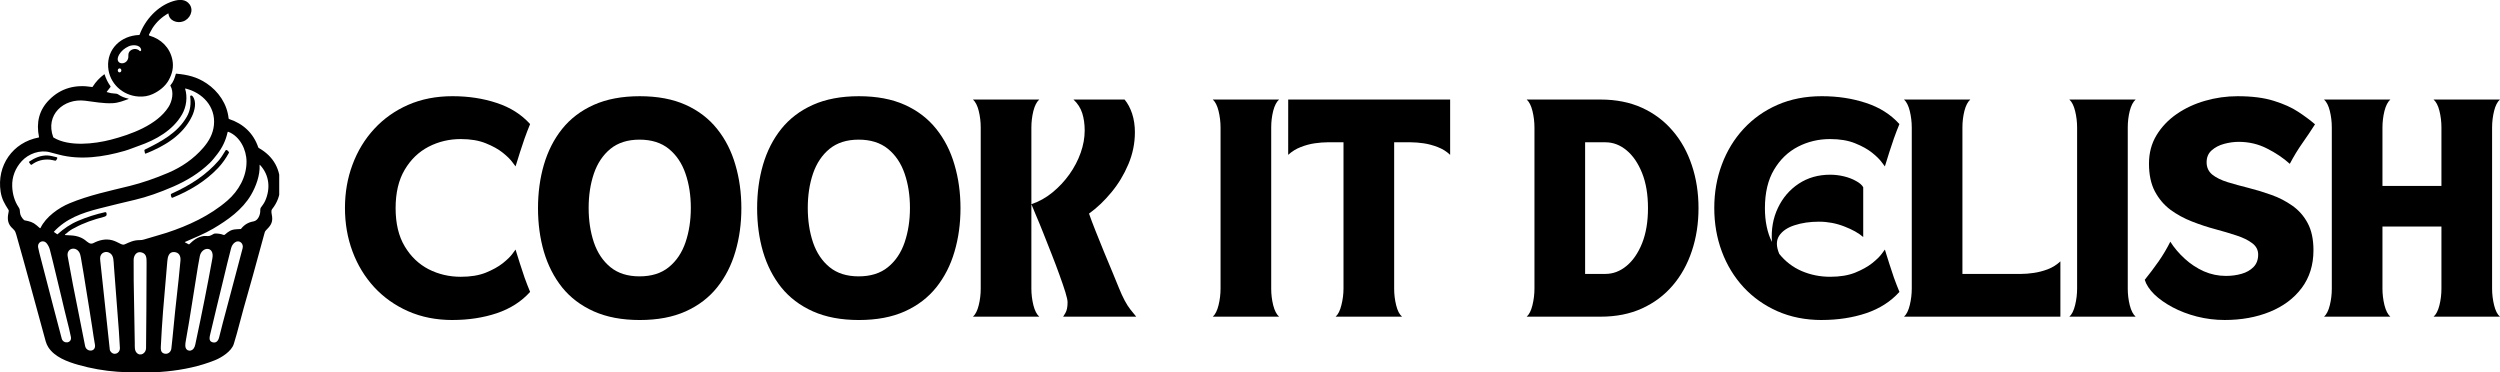
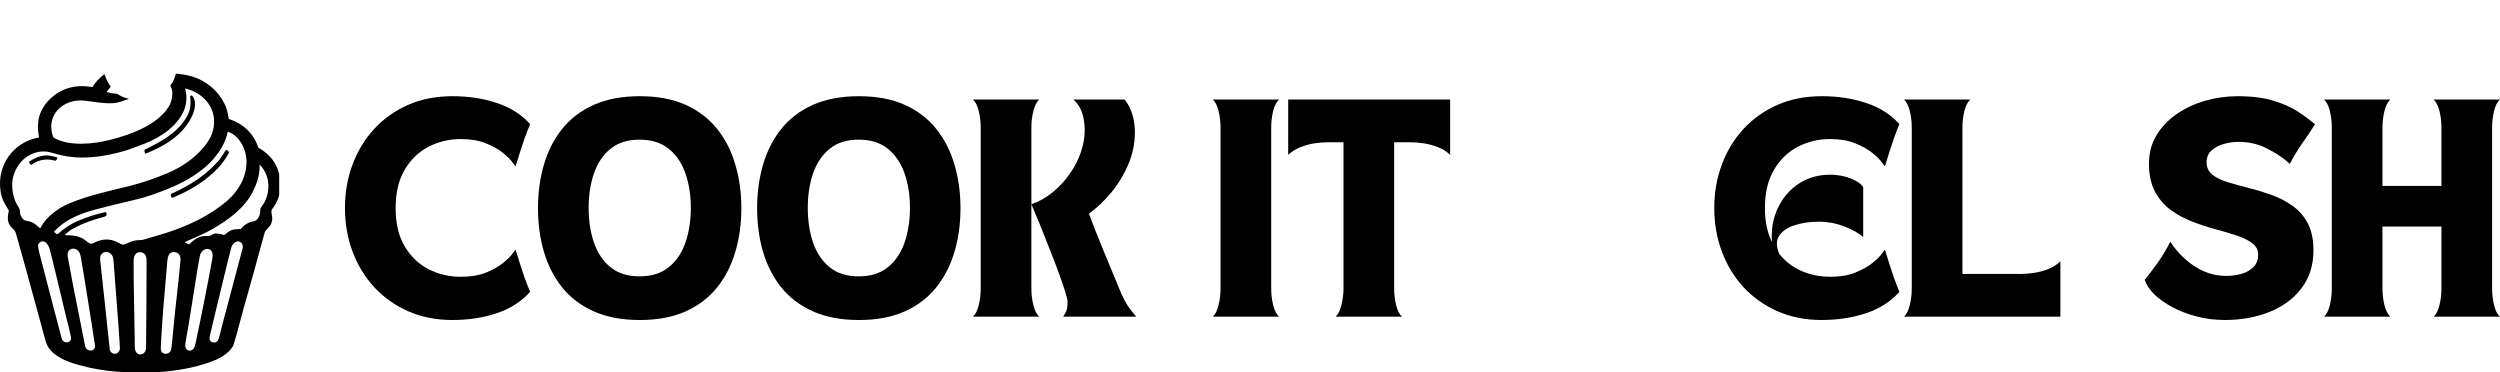
<svg xmlns="http://www.w3.org/2000/svg" width="468.93" height="69.801" preserveAspectRatio="xMidYMid" version="1.0" viewBox="0 0 351.7 52.35" zoomAndPan="magnify">
  <defs>
    <clipPath id="307cb05935">
      <path d="m26 161.11h13v13.895h-13z" />
    </clipPath>
    <clipPath id="a2261f46ba">
      <path d="m11.016 171h39.75v42.605h-39.75z" />
    </clipPath>
  </defs>
  <g transform="translate(-11.486 -161.26)" clip-path="url(#307cb05935)">
-     <path d="m30.973 174.84c0.727 0.047 1.391-0.07 1.996-0.348 0.902-0.414 1.766-1.078 2.25-1.957 0.504-0.914 0.727-1.836 0.512-2.887-0.348-1.695-1.582-2.906-3.223-3.375-0.008 0-0.016-8e-3 -0.023-0.012-0.051-0.031-0.066-0.098-0.039-0.145 0.18-0.305 0.336-0.66 0.508-0.926 0.559-0.852 1.289-1.527 2.18-2.035 0.031-0.016 0.051-8e-3 0.051 0.027 0.098 0.992 1.211 1.395 2.059 1.09 0.965-0.336 1.535-1.52 0.922-2.387-0.559-0.789-1.512-0.715-2.324-0.461-2.188 0.672-3.941 2.609-4.719 4.715-0.012 0.031-0.031 0.043-0.066 0.043-2.531 0.09-4.535 1.945-4.356 4.527 0.164 2.289 2.039 3.992 4.273 4.129zm-2.688-3.398c-0.137-8e-3 -0.238-0.141-0.23-0.301 0.012-0.152 0.133-0.27 0.273-0.262 0.137 0.012 0.238 0.145 0.23 0.305-0.012 0.152-0.133 0.27-0.273 0.258zm-0.031-2.516c0.285-0.48 0.73-0.871 1.332-1.152 0.516-0.242 1.609-0.266 1.754 0.469 0.02 0.094-0.02 0.168-0.113 0.207-0.023 0.012-0.055 8e-3 -0.074-0.016-0.422-0.43-1.133-0.363-1.488 0.125-0.172 0.242-0.098 0.562-0.129 0.793-0.18 1.234-2.129 1.039-1.281-0.426z" />
-   </g>
+     </g>
  <g transform="translate(-11.486 -161.26)" clip-path="url(#a2261f46ba)">
    <path d="m50.91 187.62c0.098-2.496-0.91-4.348-3.027-5.547-0.031-0.016-0.051-0.039-0.062-0.07-0.672-1.992-2.106-3.336-4.098-3.996-0.043-0.016-0.074-0.055-0.078-0.098-0.211-2.031-1.426-3.805-3.102-4.926-1.379-0.922-2.703-1.219-4.258-1.359-0.031-4e-3 -0.055 0.016-0.066 0.043-0.164 0.578-0.34 1.121-0.75 1.582-0.023 0.027-0.023 0.051-0.008 0.082 0.516 0.891 0.246 2.172-0.266 2.977-1.625 2.559-5.34 3.887-8.133 4.609-2.324 0.598-5.859 1.004-8.031-0.297-0.023-0.016-0.051-0.043-0.062-0.074-1.141-3.125 1.461-5.488 4.481-5.117 1.301 0.156 2.555 0.41 3.879 0.348 0.836-0.043 1.5-0.328 2.234-0.59 0.012-4e-3 0.016-0.012 0.016-0.019 0.004-0.016-0.004-0.027-0.02-0.031-0.516-0.098-1-0.293-1.445-0.594-0.141-0.094-0.289-0.113-0.441-0.117-0.391-0.016-0.77-0.082-1.137-0.203-0.039-8e-3 -0.043-0.027-0.023-0.066l0.504-0.645c0.031-0.039 0.031-0.094 0.004-0.133-0.359-0.504-0.629-1.047-0.812-1.633 0-8e-3 -0.008-0.012-0.008-0.012-0.016-0.019-0.039-0.027-0.059-0.012-0.652 0.477-1.191 1.062-1.621 1.742-0.02 0.031-0.047 0.043-0.082 0.035-2.312-0.379-4.375 0.129-6.035 1.812-1.441 1.453-1.84 3.215-1.43 5.227 0.004 0.031-0.016 0.059-0.047 0.066-3.641 0.68-5.926 3.953-5.352 7.629 0.164 1.047 0.574 1.723 1.102 2.543 0.039 0.055 0.051 0.129 0.039 0.195-0.145 0.699-0.242 1.363 0.164 2 0.207 0.336 0.613 0.559 0.766 0.918 0.043 0.105 0.09 0.227 0.129 0.375 1.344 4.711 2.606 9.438 3.906 14.16 0.152 0.566 0.285 1.191 0.59 1.668 0.895 1.406 2.715 2.066 4.231 2.496 1.805 0.512 3.641 0.836 5.504 0.969 4.519 0.32 9.461 0.086 13.699-1.613 0.957-0.383 2.344-1.254 2.668-2.285 0.242-0.766 0.559-1.898 0.949-3.394 0.543-2.098 1.18-4.168 1.746-6.262 0.523-1.941 1.055-3.879 1.594-5.816 0.062-0.215 0.078-0.352 0.234-0.516 0.574-0.594 0.965-0.996 0.875-1.906-0.031-0.309-0.211-0.816-0.008-1.078 0.723-0.906 1.109-1.93 1.148-3.066zm-35.973 4.633c-0.031-8e-3 -0.059-0.023-0.078-0.043-0.336-0.328-0.523-0.672-0.559-1.035-0.031-0.324-0.004-0.48-0.195-0.758-0.586-0.863-0.863-1.891-0.902-2.918-0.055-1.355 0.438-2.586 1.34-3.574 0.957-1.047 2.566-1.621 3.949-1.25 0.438 0.113 0.867 0.23 1.305 0.344 2.992 0.781 6.203 0.336 9.238-0.539 0.633-0.184 1.32-0.477 1.98-0.707 2.371-0.82 4.809-2.18 6.09-4.434 0.605-1.062 0.777-2.418 0.426-3.586v-0.016c0.004-0.019 0.02-0.031 0.039-0.027 2.406 0.582 4.266 2.543 4.012 5.129-0.117 1.23-0.691 2.273-1.512 3.219-1.348 1.559-3.035 2.711-4.926 3.516-1.883 0.801-3.68 1.414-5.406 1.844-2.863 0.707-5.734 1.305-8.469 2.438-1.551 0.645-3.328 1.906-4.078 3.461-0.023 0.059-0.062 0.062-0.113 0.023-0.156-0.133-0.305-0.27-0.457-0.395-0.504-0.434-0.945-0.551-1.684-0.691zm5.227 16.621c-0.406-1.551-0.809-3.109-1.227-4.664-0.648-2.457-1.289-4.918-1.918-7.383-0.062-0.246-0.121-0.492-0.164-0.738-0.152-0.812 0.742-1.199 1.227-0.559 0.195 0.258 0.336 0.539 0.418 0.852 0.586 2.254 1.094 4.531 1.652 6.789 0.238 0.969 0.441 1.934 0.699 2.906 0.262 1 0.465 1.859 0.609 2.586 0.172 0.898-1.082 1.047-1.297 0.211zm3.293 1.055c-0.289-1.531-0.594-3.062-0.91-4.594-0.547-2.668-1.062-5.336-1.539-8.012-0.207-1.164 1.184-1.496 1.684-0.469 0.059 0.125 0.117 0.332 0.168 0.613 0.266 1.516 0.52 3.035 0.754 4.555 0.27 1.777 0.594 3.519 0.852 5.332 0.109 0.789 0.234 1.57 0.371 2.356 0.203 1.121-1.207 1.121-1.379 0.219zm3.512 0.652c-0.02-0.035-0.031-0.07-0.035-0.109-0.453-4.184-0.902-8.375-1.348-12.574-0.012-0.102-0.016-0.211-0.016-0.312-0.004-0.812 0.887-1.133 1.465-0.66 0.453 0.367 0.422 1.031 0.473 1.715 0.23 3.074 0.465 6.144 0.703 9.215 0.059 0.785 0.105 1.562 0.141 2.348 0.035 0.812-0.953 1.188-1.383 0.379zm1.531-14.992c-0.395-0.195-0.844-0.434-1.234-0.535-0.922-0.242-1.82-0.023-2.648 0.406-0.457 0.234-0.785-0.133-1.18-0.438-0.348-0.266-0.781-0.457-1.312-0.566-0.418-0.094-0.926-0.082-1.402-0.121-0.129-8e-3 -0.137-0.055-0.043-0.133l0.172-0.125c0.344-0.32 0.715-0.57 1.121-0.754 1.246-0.699 2.762-1.207 4.09-1.543 0.324-0.082 0.488-0.18 0.398-0.551-0.02-0.086-0.105-0.137-0.195-0.121-1.297 0.285-2.555 0.691-3.781 1.211-1.105 0.465-2.008 1.09-2.91 1.895-0.016 0.012-0.031 0.016-0.039 4e-3l-0.473-0.328c-0.012-8e-3 -0.012-0.016-0.004-0.023 1.715-1.852 3.898-2.644 6.477-3.297 1.645-0.414 3.293-0.82 4.949-1.207 1.641-0.387 3.445-1.012 5.406-1.867 1.887-0.824 3.633-1.887 5.113-3.32 0.371-0.359 0.688-0.777 1.016-1.195 0.738-0.938 1.23-1.973 1.477-3.106 0.016-0.07 0.055-0.098 0.129-0.066 1.621 0.641 2.535 2.516 2.539 4.18 0.008 2.144-1.102 4.113-2.699 5.496-2.469 2.133-5.488 3.519-8.531 4.519-0.961 0.312-2.144 0.625-3.207 0.953-0.18 0.059-0.375 0.082-0.582 0.082-0.852-4e-3 -1.414 0.281-2.109 0.594-0.172 0.082-0.359 0.039-0.535-0.043zm3.606 2.664c-0.012 4.758-0.039 8.762-0.074 12-0.008 0.688-0.785 1.195-1.316 0.637-0.324-0.336-0.262-0.871-0.27-1.305-0.062-2.953-0.113-5.91-0.152-8.867-0.012-1.379-0.02-2.352-0.008-2.918 0.016-0.676 0.48-1.273 1.215-1 0.621 0.238 0.605 0.789 0.605 1.453zm4.766-0.328c-0.16 1.746-0.34 3.5-0.543 5.242-0.293 2.496-0.508 5.176-0.738 7.133-0.062 0.531-0.574 0.875-1.078 0.676-0.402-0.16-0.43-0.555-0.402-0.973 0.094-1.656 0.172-3.316 0.312-4.961 0.191-2.348 0.398-4.699 0.602-7.047 0.051-0.594 0.211-1.312 0.945-1.277 0.695 0.031 0.961 0.547 0.902 1.207zm1.676 12.539c-0.258 0.195-0.598 0.168-0.812-0.059-0.262-0.266-0.18-0.828-0.117-1.172 0.637-3.481 1.129-6.996 1.711-10.484 0.082-0.48 0.172-0.965 0.262-1.445 0.273-1.383 2.09-1.461 1.773 0.293-0.664 3.68-1.445 7.613-2.34 11.812-0.094 0.449-0.141 0.793-0.477 1.055zm7.066-14.273c-0.324 1.195-0.641 2.391-0.949 3.59-0.82 3.195-1.723 6.359-2.352 8.934-0.125 0.5-0.43 0.871-0.988 0.68-0.543-0.191-0.328-0.816-0.238-1.23 0.586-2.578 1.246-5.129 1.852-7.703 0.336-1.43 0.688-2.859 1.055-4.277 0.094-0.359 0.277-0.637 0.547-0.832 0.586-0.41 1.262 0.145 1.074 0.84zm3.176-6.68c-0.152 0.348-0.395 0.66-0.621 0.973-0.051 0.07-0.074 0.23-0.07 0.34 0.035 0.582-0.281 1.469-0.953 1.582-0.715 0.117-1.293 0.461-1.742 1.035-0.02 0.023-0.047 0.039-0.082 0.039h-0.113c-0.133 0.012-0.281 0.023-0.457 0.031-0.738 0.031-1.121 0.305-1.633 0.758-0.051 0.047-0.117 0.059-0.18 0.039-0.414-0.16-0.852-0.223-1.312-0.188-0.281 0.145-0.562 0.352-0.891 0.352-0.211 0-0.406-0.039-0.605-8e-3 -0.848 0.129-1.414 0.566-2.008 1.148-0.027 0.027-0.059 0.031-0.094 0.016l-0.516-0.273c-0.043-0.023-0.043-0.043 0-0.059 1.34-0.586 2.738-1.152 3.969-1.875 2.051-1.211 4.086-2.644 5.316-4.738 0.695-1.184 1.285-2.785 1.207-4.199-0.004-0.062 0.016-0.066 0.059-0.019 1.305 1.391 1.504 3.293 0.727 5.047z" />
  </g>
  <g>
    <g>
      <path d="m20.389 21.546c0 8e-3 0 0.012 0.004 0.016 0.016 0.043 0.062 0.062 0.105 0.047 2.656-1.051 5.227-2.582 6.504-5.242 0.387-0.797 0.719-2.094 0.074-2.848-0.07-0.078-0.18-0.113-0.27-0.059-0.035 0.027-0.055 0.066-0.051 0.113 0.129 1.016 0.035 1.957-0.48 2.856-1.324 2.297-3.613 3.488-5.894 4.613-0.055 0.027-0.082 0.074-0.066 0.137z" />
      <path d="m24.096 27.686c0.027 0.125 0.098 0.16 0.215 0.113 2.379-0.973 4.598-2.297 6.371-4.172 0.57-0.598 1.082-1.32 1.543-2.164-0.086-0.207-0.223-0.336-0.406-0.371-0.008 4e-3 -0.016 4e-3 -0.023 8e-3 -0.016 8e-3 -0.031 0.016-0.043 0.031-0.418 0.691-0.727 1.148-0.918 1.375-1.824 2.137-4.125 3.574-6.68 4.731-0.102 0.043-0.145 0.121-0.117 0.234z" />
      <path d="m7.057 22.464c0.219 0.023 0.449 0.094 0.672 0.133 0.098 0.023 0.172-0.019 0.215-0.105l0.098-0.195c0.047-0.098 0.016-0.152-0.086-0.18-0.414-0.094-0.871-0.234-1.266-0.246-0.941-0.035-1.77 0.328-2.551 0.84-0.066 0.047-0.078 0.105-0.031 0.164l0.195 0.262c0.043 0.062 0.102 0.074 0.164 0.027 0.758-0.566 1.617-0.797 2.59-0.699z" />
    </g>
    <g transform="translate(-11.486 -161.26)">
      <g transform="translate(58.905 205.81)">
        <path d="m16.234 0.469c-2.293 0-4.371-0.414-6.234-1.234-1.855-0.82-3.449-1.953-4.781-3.391-1.324-1.445-2.34-3.117-3.047-5.016-0.711-1.906-1.062-3.945-1.062-6.125 0-2.164 0.352-4.195 1.062-6.094 0.707-1.906 1.723-3.578 3.047-5.016 1.332-1.445 2.926-2.578 4.781-3.391 1.863-0.812 3.941-1.219 6.234-1.219 2.258 0 4.336 0.32 6.234 0.953 1.906 0.625 3.469 1.617 4.688 2.969-0.273 0.656-0.531 1.336-0.781 2.031-0.242 0.688-0.453 1.328-0.641 1.922s-0.34 1.078-0.453 1.453c-0.117 0.367-0.172 0.547-0.172 0.547s-0.148-0.191-0.438-0.578c-0.281-0.395-0.734-0.844-1.359-1.344s-1.422-0.941-2.391-1.328c-0.969-0.395-2.141-0.594-3.516-0.594-1.625 0-3.137 0.359-4.531 1.078-1.387 0.719-2.508 1.797-3.359 3.234-0.855 1.438-1.281 3.242-1.281 5.406 0 2.156 0.426 3.949 1.281 5.375 0.852 1.43 1.973 2.5 3.359 3.219 1.395 0.711 2.906 1.062 4.531 1.062 1.375 0 2.547-0.191 3.516-0.578 0.969-0.395 1.766-0.836 2.391-1.328 0.625-0.5 1.078-0.941 1.359-1.328 0.289-0.395 0.438-0.594 0.438-0.594s0.055 0.188 0.172 0.562c0.113 0.367 0.266 0.844 0.453 1.438s0.398 1.242 0.641 1.938c0.25 0.688 0.508 1.359 0.781 2.016-1.219 1.355-2.781 2.356-4.688 3-1.898 0.633-3.977 0.953-6.234 0.953z" />
      </g>
      <g transform="translate(86.063 205.81)">
        <path d="m1.109-15.266c0-2.164 0.273-4.203 0.828-6.109 0.562-1.914 1.414-3.594 2.562-5.031 1.156-1.445 2.641-2.578 4.453-3.391 1.82-0.812 3.977-1.219 6.469-1.219 2.508 0 4.664 0.406 6.469 1.219 1.801 0.812 3.273 1.945 4.422 3.391 1.156 1.438 2.008 3.117 2.562 5.031 0.562 1.906 0.844 3.945 0.844 6.109 0 2.18-0.281 4.219-0.844 6.125-0.555 1.898-1.406 3.57-2.562 5.016-1.148 1.438-2.621 2.562-4.422 3.375-1.805 0.812-3.961 1.219-6.469 1.219-2.492 0-4.648-0.406-6.469-1.219-1.812-0.812-3.297-1.938-4.453-3.375-1.148-1.445-2-3.117-2.562-5.016-0.555-1.906-0.828-3.945-0.828-6.125zm7.125-0.031c0 1.762 0.242 3.375 0.734 4.844 0.5 1.461 1.273 2.621 2.328 3.484 1.062 0.867 2.426 1.297 4.094 1.297 1.688 0 3.062-0.43 4.125-1.297 1.062-0.863 1.844-2.023 2.344-3.484 0.5-1.469 0.75-3.082 0.75-4.844 0-1.77-0.25-3.379-0.75-4.828-0.5-1.457-1.281-2.617-2.344-3.484-1.062-0.863-2.438-1.297-4.125-1.297-1.668 0-3.031 0.434-4.094 1.297-1.055 0.867-1.828 2.027-2.328 3.484-0.492 1.449-0.734 3.059-0.734 4.828z" />
      </g>
      <g transform="translate(116.89 205.81)">
        <path d="m1.109-15.266c0-2.164 0.273-4.203 0.828-6.109 0.562-1.914 1.414-3.594 2.562-5.031 1.156-1.445 2.641-2.578 4.453-3.391 1.82-0.812 3.977-1.219 6.469-1.219 2.508 0 4.664 0.406 6.469 1.219 1.801 0.812 3.273 1.945 4.422 3.391 1.156 1.438 2.008 3.117 2.562 5.031 0.562 1.906 0.844 3.945 0.844 6.109 0 2.18-0.281 4.219-0.844 6.125-0.555 1.898-1.406 3.57-2.562 5.016-1.148 1.438-2.621 2.562-4.422 3.375-1.805 0.812-3.961 1.219-6.469 1.219-2.492 0-4.648-0.406-6.469-1.219-1.812-0.812-3.297-1.938-4.453-3.375-1.148-1.445-2-3.117-2.562-5.016-0.555-1.906-0.828-3.945-0.828-6.125zm7.125-0.031c0 1.762 0.242 3.375 0.734 4.844 0.5 1.461 1.273 2.621 2.328 3.484 1.062 0.867 2.426 1.297 4.094 1.297 1.688 0 3.062-0.43 4.125-1.297 1.062-0.863 1.844-2.023 2.344-3.484 0.5-1.469 0.75-3.082 0.75-4.844 0-1.77-0.25-3.379-0.75-4.828-0.5-1.457-1.281-2.617-2.344-3.484-1.062-0.863-2.438-1.297-4.125-1.297-1.668 0-3.031 0.434-4.094 1.297-1.055 0.867-1.828 2.027-2.328 3.484-0.492 1.449-0.734 3.059-0.734 4.828z" />
      </g>
      <g transform="translate(147.72 205.81)">
        <path d="m9.969 0h-9.328c0.352-0.312 0.625-0.848 0.812-1.609 0.188-0.758 0.281-1.531 0.281-2.312v-22.703c0-0.801-0.094-1.578-0.281-2.328s-0.461-1.281-0.812-1.594h9.328c-0.355 0.312-0.633 0.852-0.828 1.609-0.188 0.762-0.281 1.543-0.281 2.344v10.766c1.062-0.352 2.047-0.898 2.953-1.641 0.906-0.738 1.703-1.586 2.391-2.547 0.688-0.969 1.219-1.984 1.594-3.047s0.562-2.102 0.562-3.125c0-0.906-0.117-1.719-0.344-2.438-0.23-0.727-0.641-1.367-1.234-1.922h7.188c0.445 0.531 0.801 1.195 1.062 1.984 0.258 0.793 0.391 1.664 0.391 2.609 0 1.562-0.309 3.07-0.922 4.516-0.605 1.438-1.402 2.758-2.391 3.953-0.98 1.188-2.027 2.184-3.141 2.984 0.227 0.656 0.531 1.461 0.906 2.406 0.383 0.949 0.785 1.945 1.203 2.984 0.426 1.031 0.828 1.996 1.203 2.891 0.383 0.898 0.68 1.621 0.891 2.172 0.551 1.367 1.094 2.383 1.625 3.047 0.539 0.668 0.812 1 0.812 1h-10.281s0.102-0.164 0.312-0.5c0.207-0.344 0.312-0.852 0.312-1.531 0-0.27-0.105-0.742-0.312-1.422-0.211-0.676-0.484-1.484-0.828-2.422-0.336-0.938-0.703-1.914-1.109-2.938-0.398-1.031-0.789-2.019-1.172-2.969-0.375-0.945-0.719-1.781-1.031-2.5-0.305-0.719-0.516-1.234-0.641-1.547v11.875c0 0.781 0.094 1.559 0.281 2.328 0.195 0.773 0.473 1.312 0.828 1.625z" />
      </g>
      <g transform="translate(171.97 205.81)" />
      <g transform="translate(181.46 205.81)">
        <path d="m0.641 0c0.352-0.312 0.625-0.852 0.812-1.625 0.188-0.77 0.281-1.547 0.281-2.328v-22.641c0-0.801-0.094-1.582-0.281-2.344-0.188-0.758-0.461-1.297-0.812-1.609h9.328c-0.355 0.312-0.633 0.844-0.828 1.594-0.188 0.75-0.281 1.527-0.281 2.328v22.703c0 0.781 0.094 1.555 0.281 2.312 0.195 0.762 0.473 1.297 0.828 1.609z" />
      </g>
      <g transform="translate(192.07 205.81)">
        <path d="m0.641-30.547h22.781v7.781c-0.5-0.477-1.086-0.844-1.75-1.094-0.668-0.258-1.328-0.438-1.984-0.531s-1.246-0.141-1.766-0.141h-2.375v20.609c0 0.781 0.094 1.555 0.281 2.312 0.188 0.762 0.461 1.297 0.828 1.609h-9.344c0.352-0.312 0.625-0.852 0.812-1.625 0.195-0.77 0.297-1.547 0.297-2.328v-20.578h-2.281c-0.512 0-1.102 0.047-1.766 0.141-0.656 0.094-1.312 0.273-1.969 0.531-0.656 0.25-1.246 0.617-1.766 1.094z" />
      </g>
      <g transform="translate(216.12 205.81)" />
      <g transform="translate(225.62 205.81)">
-         <path d="m0.641 0c0.352-0.312 0.625-0.852 0.812-1.625 0.188-0.77 0.281-1.547 0.281-2.328v-22.641c0-0.801-0.094-1.582-0.281-2.344-0.188-0.758-0.461-1.297-0.812-1.609h10.406c2.176 0 4.113 0.387 5.812 1.156 1.695 0.773 3.133 1.852 4.312 3.234 1.188 1.375 2.086 2.996 2.703 4.859 0.625 1.855 0.938 3.867 0.938 6.031 0 2.156-0.312 4.168-0.938 6.031-0.617 1.855-1.516 3.477-2.703 4.859-1.18 1.375-2.617 2.449-4.312 3.219-1.699 0.773-3.637 1.156-5.812 1.156zm8.219-6.016h2.859c1.07 0 2.062-0.375 2.969-1.125s1.633-1.812 2.188-3.188c0.551-1.383 0.828-3.031 0.828-4.938 0-1.914-0.277-3.562-0.828-4.938-0.555-1.383-1.281-2.453-2.188-3.203s-1.898-1.125-2.969-1.125h-2.859z" />
-       </g>
+         </g>
      <g transform="translate(251.54 205.81)">
        <path d="m16.234 0.469c-2.293 0-4.371-0.414-6.234-1.234-1.855-0.82-3.449-1.953-4.781-3.391-1.324-1.445-2.34-3.117-3.047-5.016-0.711-1.906-1.062-3.945-1.062-6.125 0-2.164 0.352-4.195 1.062-6.094 0.707-1.906 1.723-3.578 3.047-5.016 1.332-1.445 2.926-2.578 4.781-3.391 1.863-0.812 3.941-1.219 6.234-1.219 2.258 0 4.336 0.32 6.234 0.953 1.906 0.625 3.469 1.617 4.688 2.969-0.273 0.656-0.531 1.336-0.781 2.031-0.242 0.688-0.453 1.328-0.641 1.922s-0.34 1.078-0.453 1.453c-0.117 0.367-0.172 0.547-0.172 0.547s-0.148-0.191-0.438-0.578c-0.281-0.395-0.734-0.844-1.359-1.344s-1.422-0.941-2.391-1.328c-0.969-0.395-2.141-0.594-3.516-0.594-1.625 0-3.137 0.359-4.531 1.078-1.387 0.719-2.508 1.797-3.359 3.234-0.855 1.438-1.281 3.242-1.281 5.406 0 0.938 0.082 1.805 0.25 2.594 0.164 0.793 0.41 1.512 0.734 2.156-0.117-1.77 0.164-3.363 0.844-4.781 0.676-1.426 1.648-2.562 2.922-3.406 1.281-0.844 2.754-1.266 4.422-1.266 0.656 0 1.305 0.078 1.953 0.234 0.645 0.156 1.211 0.375 1.703 0.656 0.5 0.273 0.832 0.562 1 0.875v7c-0.637-0.551-1.523-1.047-2.656-1.484-1.137-0.445-2.328-0.672-3.578-0.672-1.273 0-2.414 0.168-3.422 0.5-1.012 0.324-1.734 0.82-2.172 1.484-0.43 0.656-0.422 1.508 0.016 2.547 0.863 1.074 1.922 1.883 3.172 2.422 1.25 0.531 2.578 0.797 3.984 0.797 1.375 0 2.547-0.191 3.516-0.578 0.969-0.395 1.766-0.836 2.391-1.328 0.625-0.5 1.078-0.941 1.359-1.328 0.289-0.395 0.438-0.594 0.438-0.594s0.055 0.188 0.172 0.562c0.113 0.367 0.266 0.844 0.453 1.438s0.398 1.242 0.641 1.938c0.25 0.688 0.508 1.359 0.781 2.016-1.219 1.355-2.781 2.356-4.688 3-1.898 0.633-3.977 0.953-6.234 0.953z" />
      </g>
      <g transform="translate(278.7 205.81)">
        <path d="m0.641 0c0.352-0.312 0.625-0.852 0.812-1.625 0.188-0.77 0.281-1.547 0.281-2.328v-22.641c0-0.801-0.094-1.582-0.281-2.344-0.188-0.758-0.461-1.297-0.812-1.609h9.328c-0.355 0.312-0.633 0.844-0.828 1.594-0.188 0.75-0.281 1.527-0.281 2.328v20.609h8.266c0.531 0 1.117-0.047 1.766-0.141 0.656-0.094 1.316-0.266 1.984-0.516 0.664-0.258 1.254-0.629 1.766-1.109v7.781z" />
      </g>
      <g transform="translate(301.96 205.81)">
-         <path d="m0.641 0c0.352-0.312 0.625-0.852 0.812-1.625 0.188-0.77 0.281-1.547 0.281-2.328v-22.641c0-0.801-0.094-1.582-0.281-2.344-0.188-0.758-0.461-1.297-0.812-1.609h9.328c-0.355 0.312-0.633 0.844-0.828 1.594-0.188 0.75-0.281 1.527-0.281 2.328v22.703c0 0.781 0.094 1.555 0.281 2.312 0.195 0.762 0.473 1.297 0.828 1.609z" />
-       </g>
+         </g>
      <g transform="translate(312.57 205.81)">
        <path d="m0.641-5.188c0.664-0.82 1.316-1.688 1.953-2.594 0.633-0.914 1.18-1.836 1.641-2.766 0.551 0.867 1.234 1.668 2.047 2.406 0.812 0.742 1.707 1.328 2.688 1.766 0.988 0.43 2.019 0.641 3.094 0.641 0.781 0 1.516-0.098 2.203-0.297 0.688-0.195 1.242-0.516 1.672-0.953 0.438-0.445 0.656-1.031 0.656-1.75 0-0.656-0.281-1.191-0.844-1.609-0.562-0.426-1.297-0.785-2.203-1.078-0.906-0.301-1.906-0.598-3-0.891-1.086-0.289-2.172-0.648-3.266-1.078-1.094-0.426-2.102-0.973-3.016-1.641-0.906-0.676-1.641-1.539-2.203-2.594-0.555-1.062-0.828-2.363-0.828-3.906 0-1.5 0.352-2.832 1.062-4 0.707-1.164 1.656-2.16 2.844-2.984 1.195-0.82 2.531-1.441 4-1.859 1.477-0.426 3-0.641 4.562-0.641 2.031 0 3.734 0.219 5.109 0.656 1.383 0.43 2.535 0.949 3.453 1.562 0.914 0.605 1.691 1.184 2.328 1.734-0.523 0.824-1.105 1.695-1.75 2.609-0.648 0.918-1.246 1.902-1.797 2.953-0.906-0.82-1.977-1.539-3.203-2.156-1.219-0.625-2.547-0.938-3.984-0.938-0.668 0-1.352 0.094-2.047 0.281-0.699 0.188-1.289 0.496-1.766 0.922-0.469 0.418-0.703 0.977-0.703 1.672 0 0.719 0.266 1.297 0.797 1.734 0.539 0.43 1.258 0.781 2.156 1.062 0.895 0.273 1.879 0.543 2.953 0.812 1.082 0.273 2.156 0.602 3.219 0.984 1.062 0.375 2.039 0.883 2.938 1.516 0.906 0.637 1.625 1.453 2.156 2.453 0.539 1 0.812 2.273 0.812 3.812 0 2.074-0.555 3.844-1.656 5.312-1.094 1.461-2.586 2.574-4.469 3.344-1.887 0.77-4.012 1.156-6.375 1.156-1.336 0-2.633-0.164-3.891-0.484-1.25-0.32-2.398-0.758-3.438-1.312-1.031-0.551-1.891-1.16-2.578-1.828-0.68-0.676-1.121-1.352-1.328-2.031z" />
      </g>
      <g transform="translate(337.79 205.81)">
        <path d="m9.969 0h-9.328c0.352-0.312 0.625-0.848 0.812-1.609 0.188-0.758 0.281-1.531 0.281-2.312v-22.703c0-0.801-0.094-1.578-0.281-2.328s-0.461-1.281-0.812-1.594h9.328c-0.355 0.312-0.633 0.852-0.828 1.609-0.188 0.762-0.281 1.543-0.281 2.344v8.203h8.297v-8.234c0-0.801-0.094-1.578-0.281-2.328s-0.465-1.281-0.828-1.594h9.344c-0.367 0.312-0.641 0.852-0.828 1.609-0.188 0.762-0.281 1.543-0.281 2.344v22.641c0 0.781 0.094 1.559 0.281 2.328 0.188 0.773 0.461 1.312 0.828 1.625h-9.344c0.363-0.312 0.641-0.848 0.828-1.609 0.188-0.758 0.281-1.531 0.281-2.312v-8.766h-8.297v8.734c0 0.781 0.094 1.559 0.281 2.328 0.195 0.773 0.473 1.312 0.828 1.625z" />
      </g>
    </g>
  </g>
</svg>